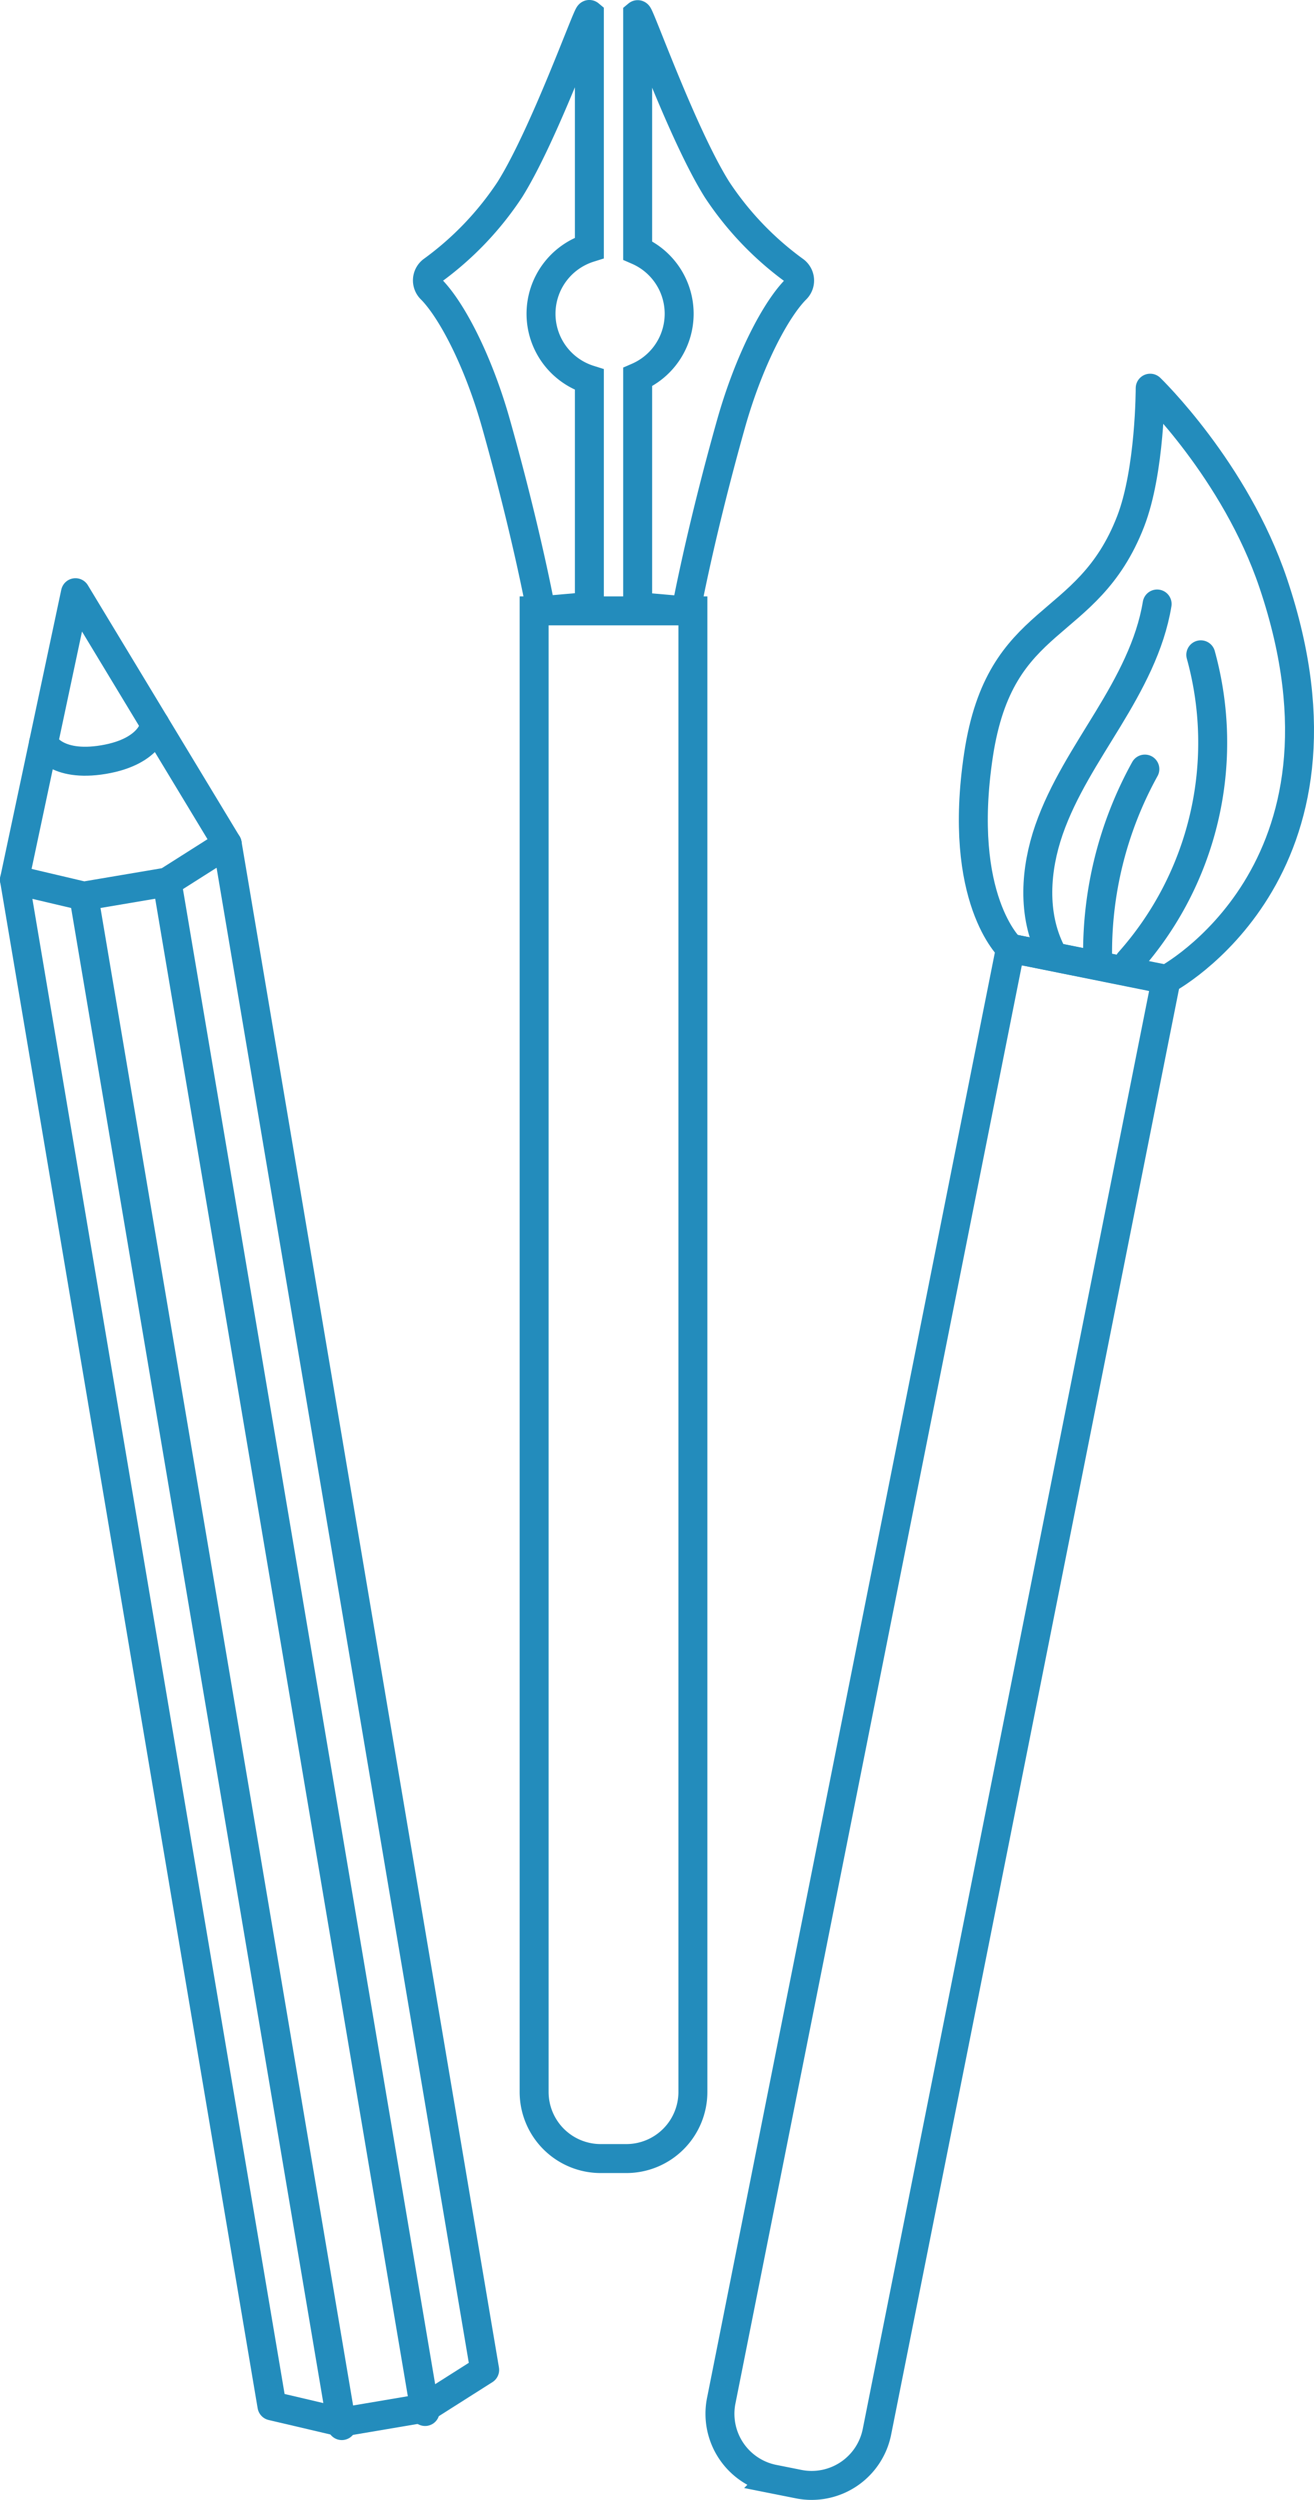
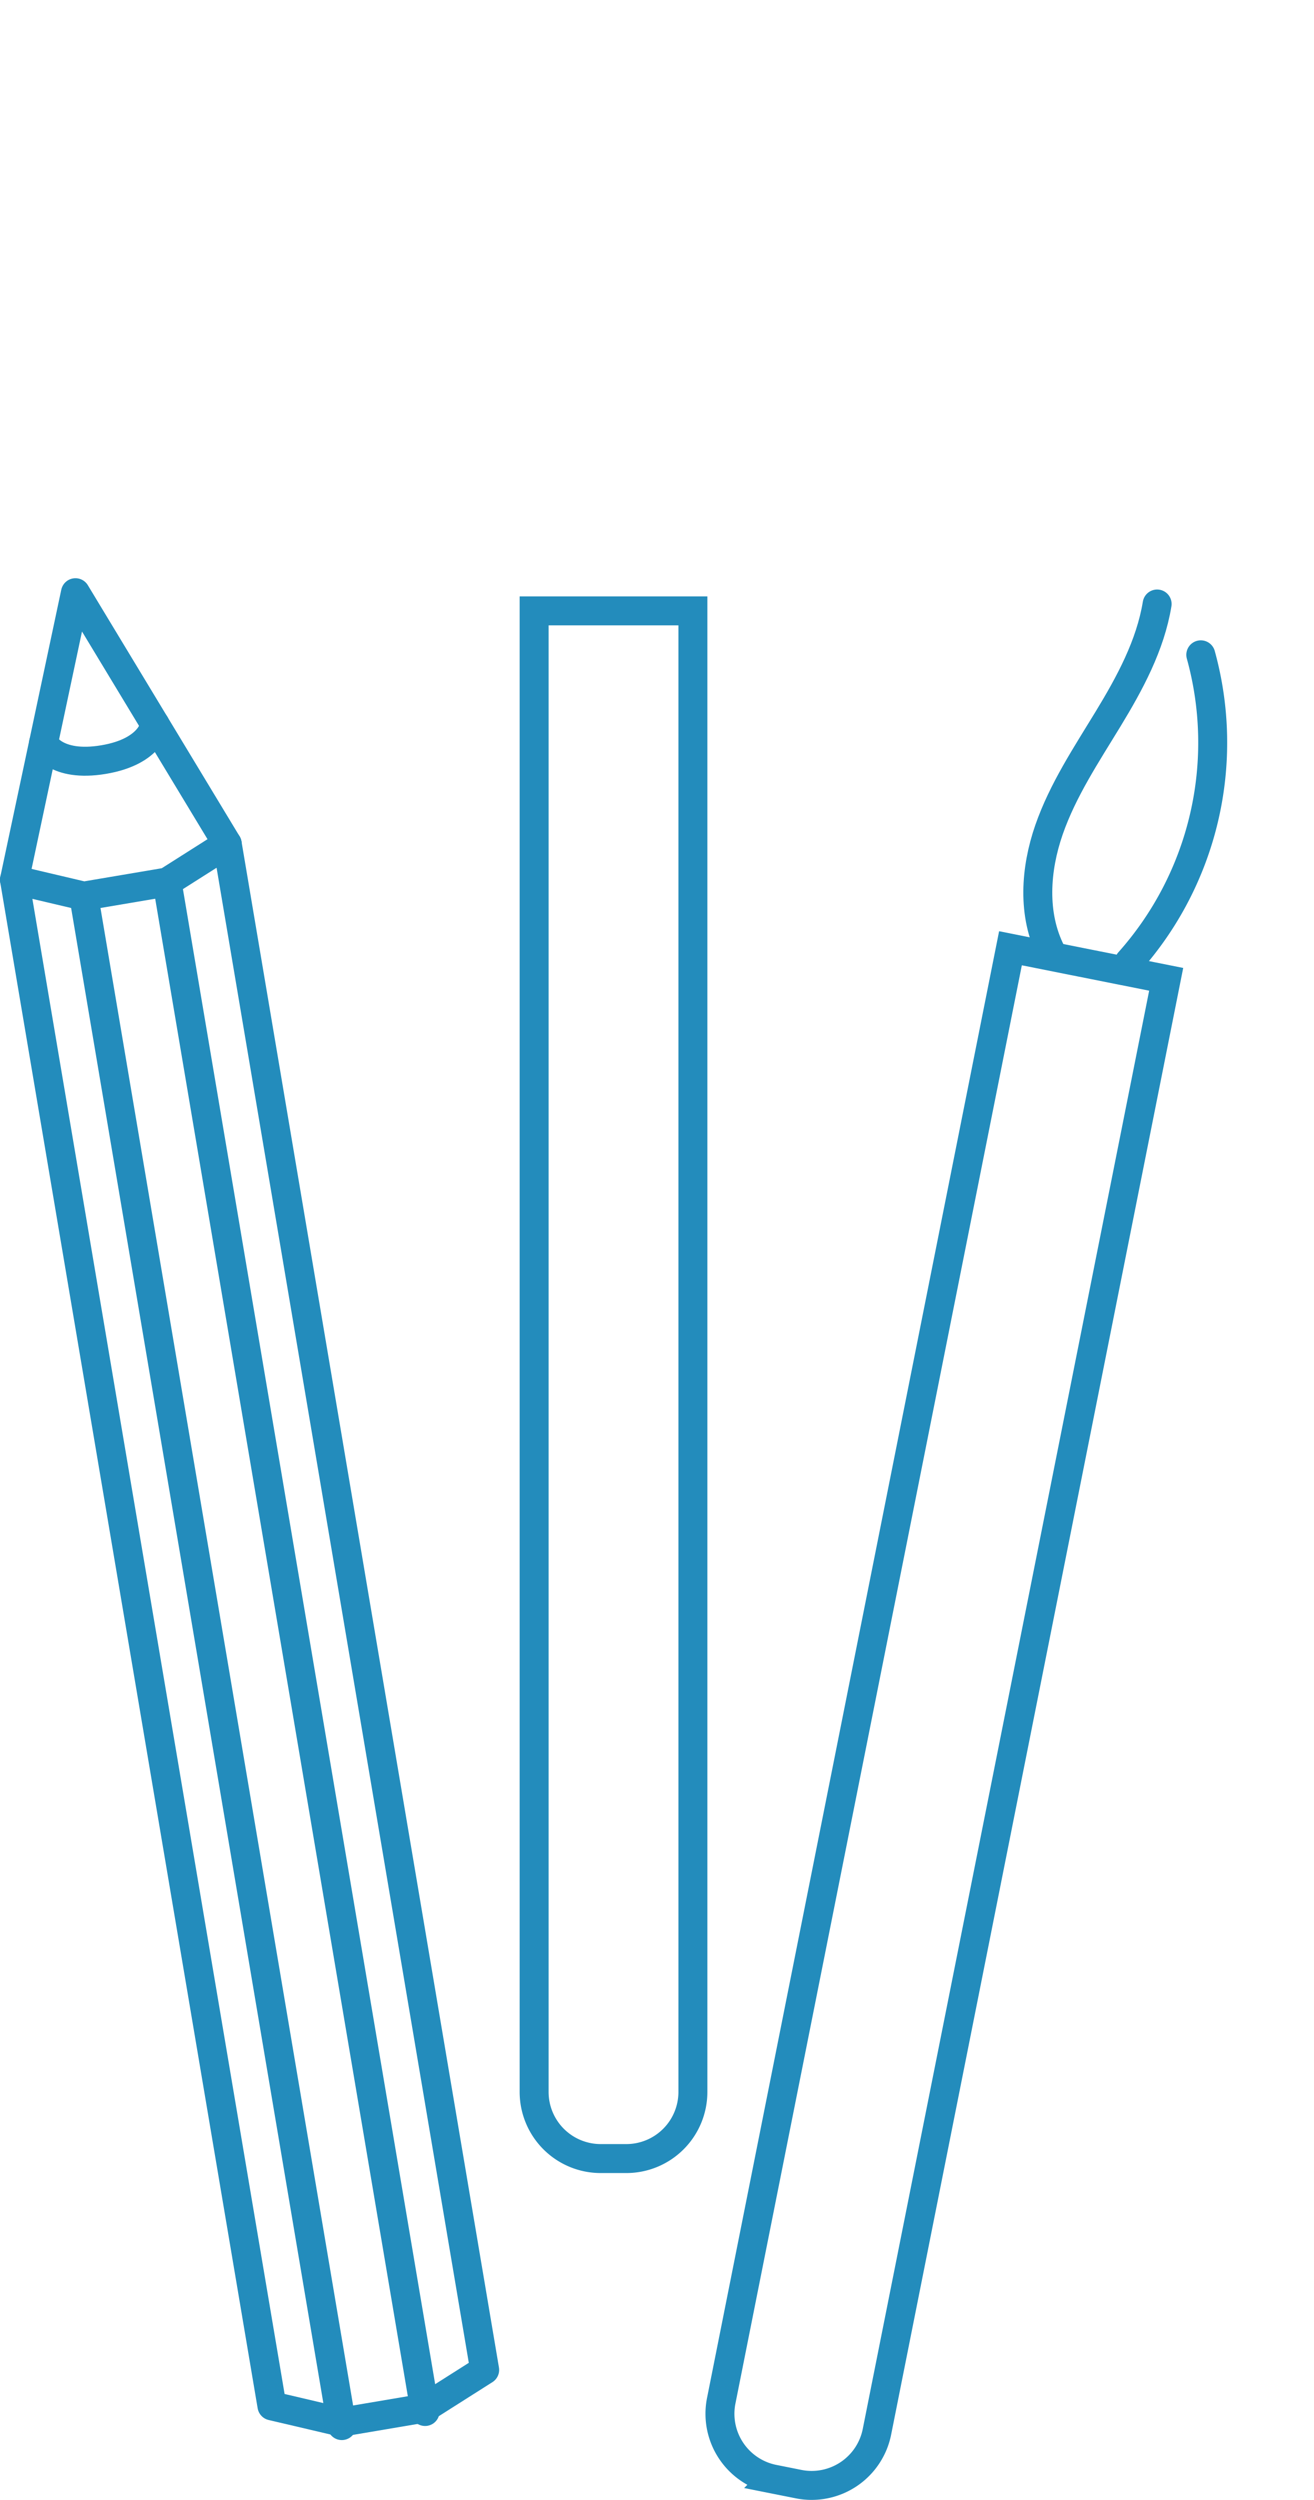
<svg xmlns="http://www.w3.org/2000/svg" viewBox="0 0 226.92 431.41">
  <defs>
    <style>.cls-1,.cls-2{fill:none;stroke:#238cbc;stroke-width:5px;}.cls-1{stroke-miterlimit:10;}.cls-2{stroke-linecap:round;stroke-linejoin:round;}</style>
  </defs>
  <g id="Layer_2" data-name="Layer 2">
    <g id="Layer_1-2" data-name="Layer 1">
      <path class="cls-1" d="M148.12,163.75h27.42a0,0,0,0,1,0,0V419.33a11.5,11.5,0,0,1-11.5,11.5h-4.42a11.5,11.5,0,0,1-11.5-11.5V163.75a0,0,0,0,1,0,0Z" transform="translate(61.24 -25.9) rotate(11.27)" />
-       <path class="cls-2" d="M174.49,163.64s-9.26-8.43-5.51-33.35,18.76-20.93,26.27-40.3c3.4-8.77,3.38-23,3.38-23s14.67,14.14,21.25,33.65c16.82,49.84-18.5,68.42-18.5,68.42Z" />
      <path class="cls-2" d="M181.53,164.3c-3.28-6.45-2.75-14.28-.37-21.12s6.44-12.93,10.2-19.11,7.3-12.7,8.47-19.84" />
-       <path class="cls-2" d="M189.56,165.72a65.32,65.32,0,0,1,8.15-33" />
      <path class="cls-2" d="M195,166A56.86,56.86,0,0,0,207.37,113" />
      <path class="cls-1" d="M92.24,105.42h27.42a0,0,0,0,1,0,0V361a11.5,11.5,0,0,1-11.5,11.5h-4.42A11.5,11.5,0,0,1,92.24,361V105.42a0,0,0,0,1,0,0Z" />
-       <path class="cls-1" d="M137.23,46.72a54.06,54.06,0,0,1-13.4-14c-6-9.54-13.41-30.44-13.71-30.19V43.22a11.91,11.91,0,0,1,0,21.85v39.62l8.35.73s2.38-13.12,7.75-32.2c3.16-11.23,7.84-19.91,11.24-23.31A2.1,2.1,0,0,0,137.23,46.72Z" />
-       <path class="cls-1" d="M93.43,54.15a11.93,11.93,0,0,1,8.35-11.38V2.5c-.3-.25-7.75,20.65-13.72,30.19a54.05,54.05,0,0,1-13.39,14,2.11,2.11,0,0,0-.24,3.19c3.41,3.4,8.09,12.08,11.25,23.31,5.37,19.08,7.75,32.2,7.75,32.2l8.35-.73V65.52A11.92,11.92,0,0,1,93.43,54.15Z" />
      <polygon class="cls-2" points="83.7 408.97 73.31 415.56 58.94 417.99 46.96 415.18 2.5 151.82 14.48 154.64 28.85 152.21 39.24 145.62 83.7 408.97" />
      <line class="cls-2" x1="14.57" y1="155.22" x2="59.03" y2="418.58" />
      <line class="cls-2" x1="28.95" y1="152.8" x2="73.41" y2="416.15" />
      <polyline class="cls-2" points="2.5 151.82 13.03 102.28 39.24 145.62" />
      <path class="cls-2" d="M7.51,128.23s2,4.26,10.38,2.85,8.87-6.1,8.87-6.1" />
    </g>
  </g>
</svg>